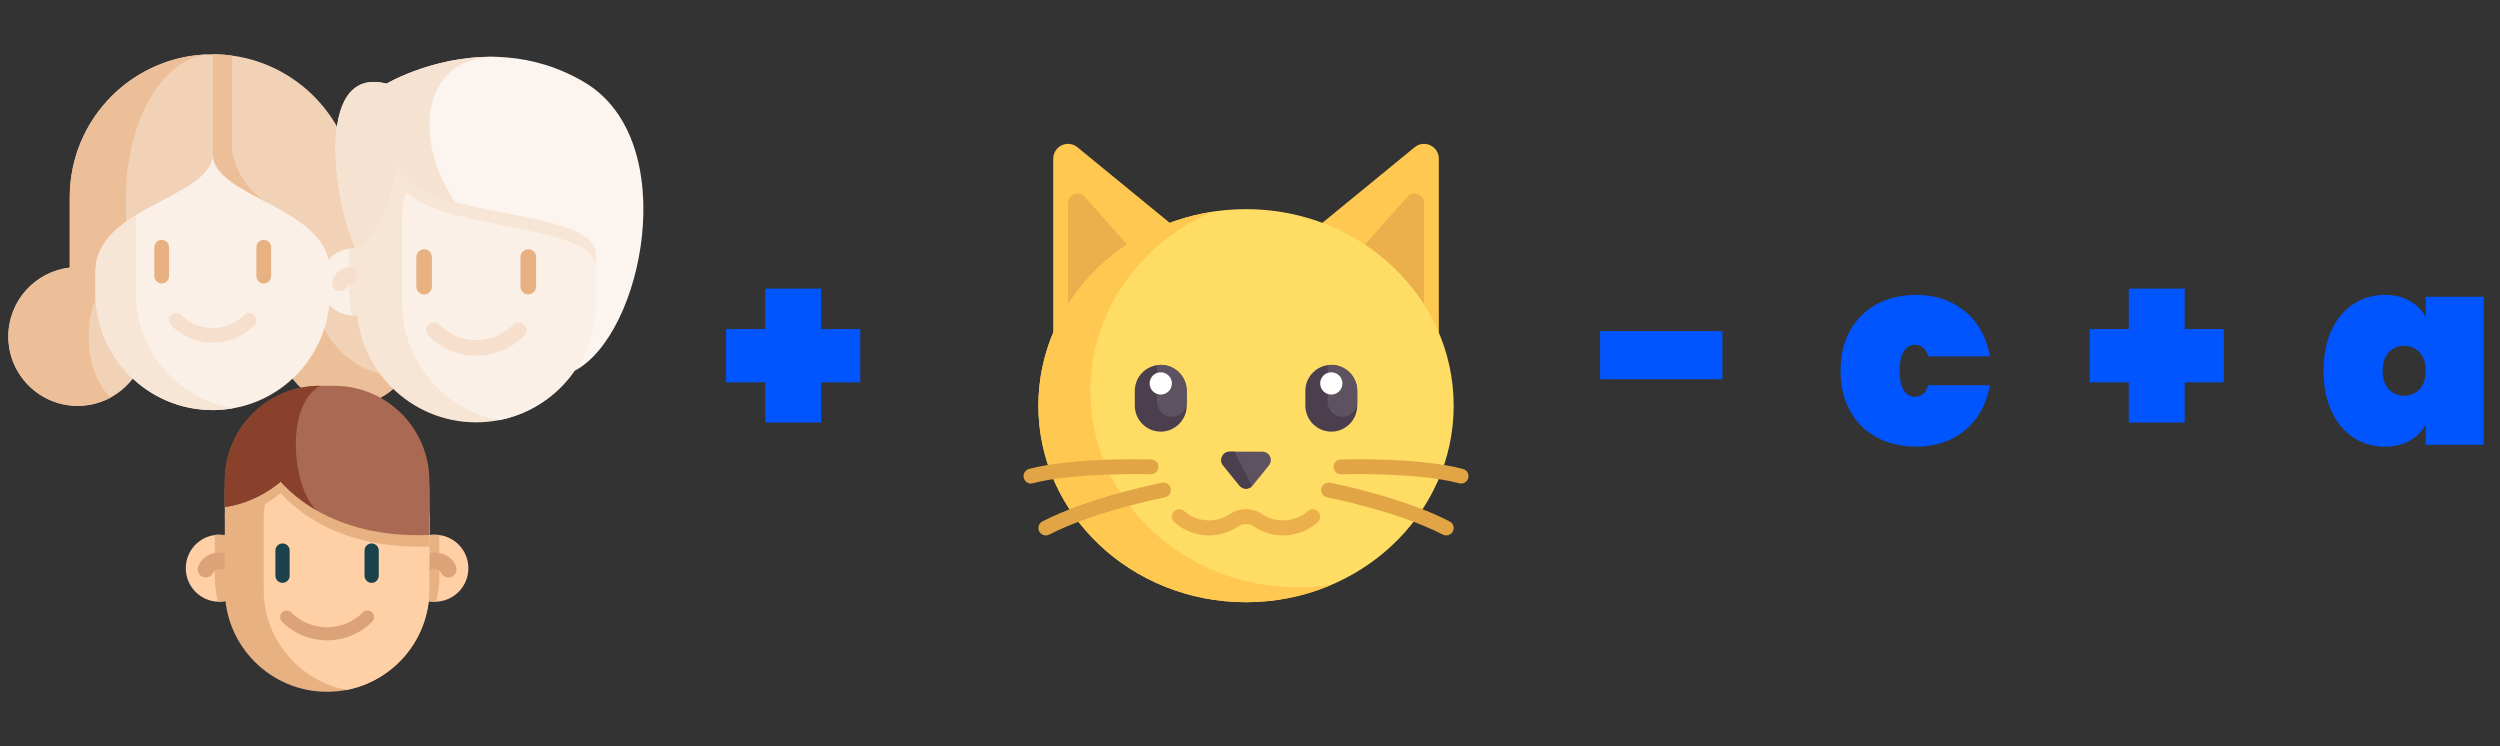
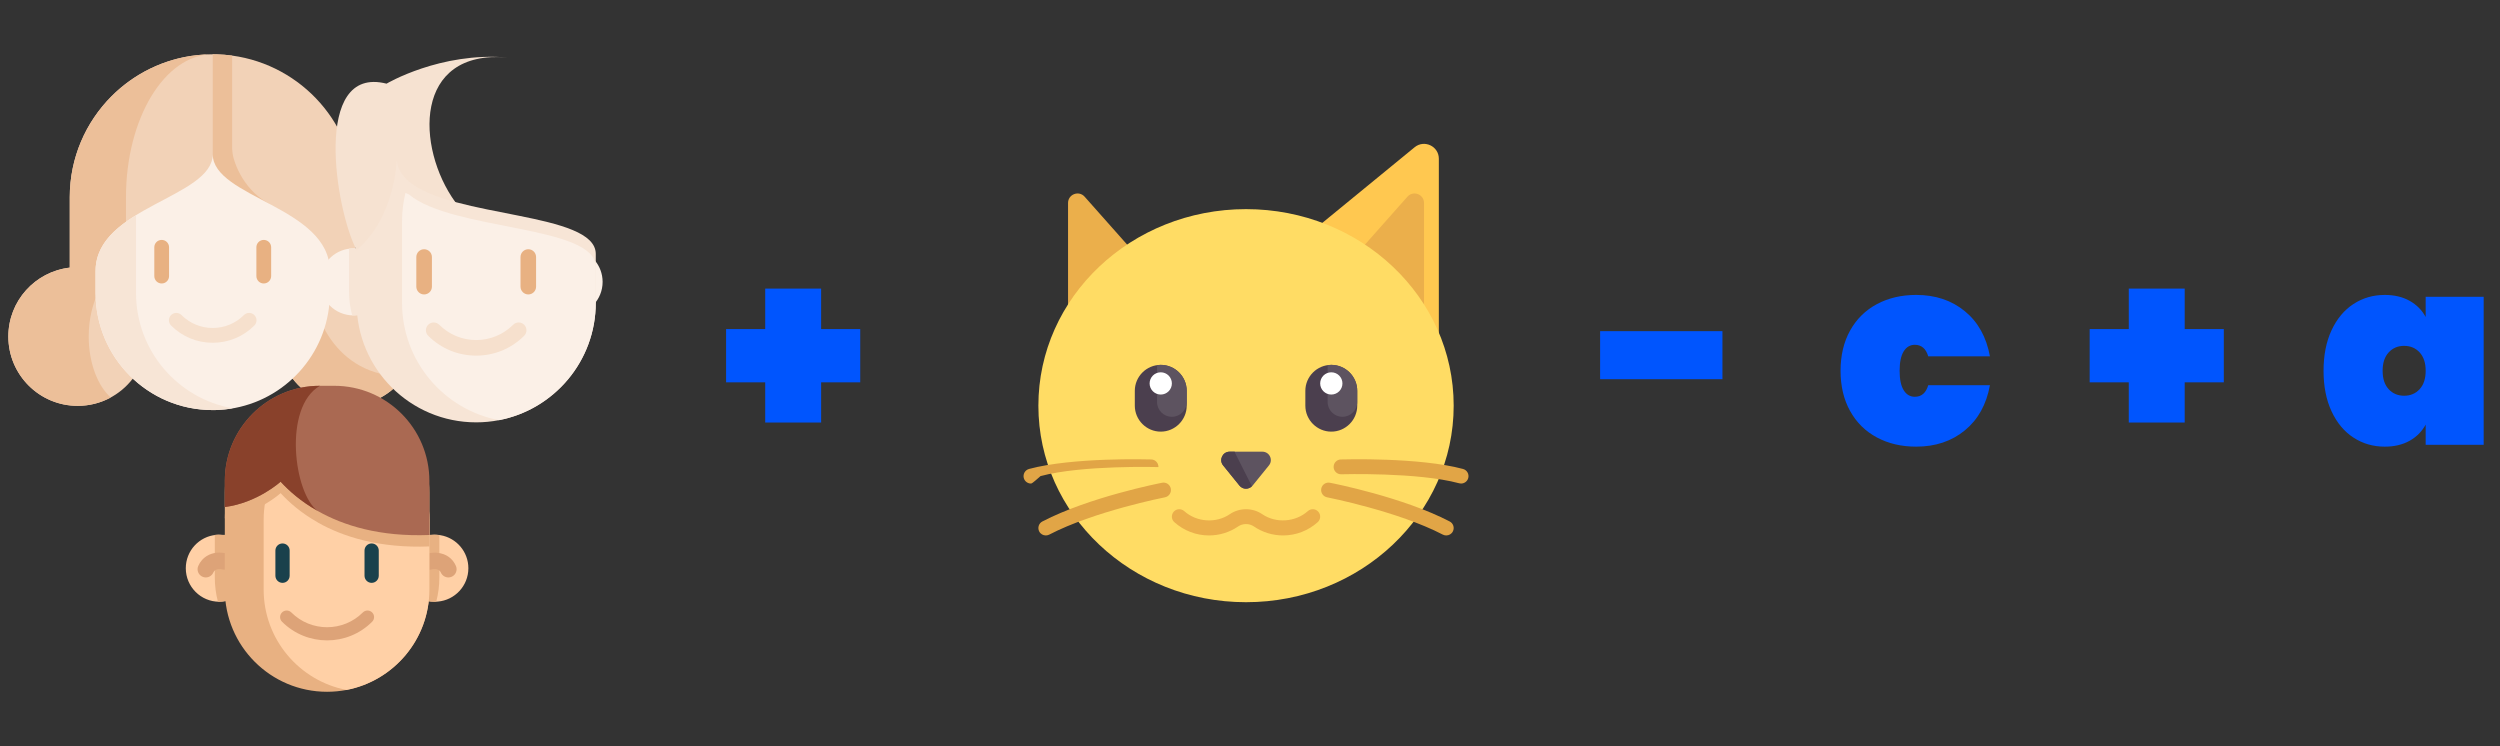
<svg xmlns="http://www.w3.org/2000/svg" version="1.1" id="Layer_1" x="0px" y="0px" width="600px" height="179.055px" viewBox="0 0 600 179.055" enable-background="new 0 0 600 179.055" xml:space="preserve">
  <rect x="0" y="0" width="600" height="179.055" fill="#333333" stroke="none" />
  <g>
    <path fill="#0055FE" d="M413.385,79.478v11.529h-29.357V79.478H413.385z" />
    <path fill="#0055FE" d="M471.565,74.689c3.171,2.604,5.176,6.216,6.017,10.836h-14.806c-0.545-1.848-1.617-2.772-3.213-2.772   c-1.133,0-2.026,0.525-2.677,1.575c-0.651,1.051-0.977,2.605-0.977,4.662c0,2.059,0.325,3.613,0.977,4.662   c0.65,1.05,1.544,1.575,2.677,1.575c1.596,0,2.668-0.923,3.213-2.772h14.806c-0.841,4.621-2.846,8.232-6.017,10.836   c-3.172,2.604-7.066,3.906-11.687,3.906c-3.528,0-6.668-0.734-9.419-2.205c-2.75-1.47-4.893-3.58-6.426-6.332   c-1.533-2.75-2.299-5.974-2.299-9.67c0-3.695,0.766-6.919,2.299-9.67c1.533-2.75,3.676-4.861,6.426-6.332   c2.751-1.47,5.891-2.205,9.419-2.205C464.499,70.783,468.393,72.085,471.565,74.689z" />
    <path fill="#0055FE" d="M533.714,91.762h-9.388v9.639h-13.418v-9.639h-9.388V78.973h9.388v-9.702h13.418v9.702h9.388V91.762z" />
    <path fill="#0055FE" d="M578.317,72.201c1.68,0.945,2.961,2.237,3.844,3.875v-4.851h13.923v35.532h-13.923v-4.851   c-0.883,1.638-2.164,2.93-3.844,3.875s-3.675,1.417-5.984,1.417c-2.771,0-5.271-0.725-7.497-2.173   c-2.227-1.449-3.979-3.549-5.261-6.3c-1.281-2.75-1.922-5.995-1.922-9.733c0-3.738,0.641-6.982,1.922-9.733   c1.281-2.75,3.034-4.851,5.261-6.3c2.226-1.449,4.726-2.174,7.497-2.174C574.642,70.783,576.637,71.256,578.317,72.201z    M573.278,84.581c-0.967,1.05-1.449,2.52-1.449,4.41c0,1.89,0.482,3.361,1.449,4.41c0.965,1.05,2.205,1.575,3.717,1.575   s2.75-0.525,3.717-1.575c0.966-1.049,1.449-2.52,1.449-4.41c0-1.89-0.483-3.359-1.449-4.41c-0.967-1.05-2.205-1.575-3.717-1.575   S574.243,83.531,573.278,84.581z" />
  </g>
  <g>
    <path fill="#0055FE" d="M206.457,91.762h-9.387v9.639h-13.419v-9.639h-9.388V78.973h9.388v-9.702h13.419v9.702h9.387V91.762z" />
  </g>
  <g>
    <path fill="#F2D2B7" d="M100.105,80.767c0,3.571-1.122,6.879-3.028,9.591h-0.009c-3.013,4.261-7.977,7.047-13.605,7.047   c-5.395,0-10.189-2.564-13.232-6.543h-6.676l-31.683,0.004c-3.042,3.975-7.833,6.539-13.227,6.539C9.453,97.405,2,89.952,2,80.767   c0-8.549,6.443-15.588,14.741-16.534V47.338c0-9.474,3.843-18.049,10.051-24.261c5.372-5.373,12.522-8.974,20.49-9.845   c1.243-0.137,2.493-0.205,3.775-0.205c0.297,0,0.586,0.005,0.884,0.01c1.279,0.035,2.535,0.135,3.772,0.304   c16.746,2.277,29.652,16.628,29.652,33.997v16.895C93.665,65.179,100.105,72.218,100.105,80.767z" />
    <g>
      <path fill="#ECBF99" d="M55.714,35.865c0,2.259,2.298,9.275,8.452,12.79c6.147,3.525-12.979,2.521-12.979,2.521" />
      <path fill="#ECBF99" d="M55.714,13.341v31.936h-4.656V13.028c0.297,0,0.586,0.005,0.884,0.01    C53.222,13.073,54.478,13.172,55.714,13.341z" />
      <path fill="#ECBF99" d="M97.068,90.358c-3.014,4.261-7.982,7.047-13.605,7.047c-5.395,0-10.189-2.564-13.232-6.545h-6.676v-6.091    l10.875-19.202C74.431,75.04,80.267,90.358,97.068,90.358z" />
      <path fill="#ECBF99" d="M50.785,13.033c-5.648,0.117-10.744,3.935-14.456,10.045c-3.763,6.212-6.093,14.787-6.093,24.261v16.891    c-5.038,0.95-8.944,7.989-8.944,16.538c0,6.314,2.139,11.814,5.284,14.629c-2.363,1.279-5.06,2.009-7.933,2.009    C9.453,97.405,2,89.952,2,80.767c0-8.549,6.442-15.588,14.741-16.538V47.338c0-9.474,3.843-18.049,10.051-24.261    C32.939,16.927,41.418,13.099,50.785,13.033z" />
    </g>
    <path fill="#FBF0E7" d="M79.169,65.047v5.261c0,13.696-9.801,25.111-22.779,27.603c-1.486,0.288-3.01,0.455-4.567,0.498h-0.038   c-0.265,0.003-0.536,0.009-0.814,0.009c-15.492-0.03-28.036-12.619-28.036-28.109v-5.261c0-15.437,28.123-17.571,28.123-28.049   C51.056,47.476,79.169,49.611,79.169,65.047z" />
    <path fill="#F7E5D6" d="M55.891,98c-1.321,0.227-2.684,0.366-4.067,0.408h-0.042c-0.268,0.003-0.534,0.009-0.81,0.009   c-15.493-0.03-28.036-12.619-28.036-28.109v-5.261c0-6.095,4.394-10.127,9.71-13.404v18.665C32.646,84.166,42.679,95.705,55.891,98   z" />
    <path fill="#F6E0CD" d="M51.049,82.264c-3.773,0-7.324-1.468-9.991-4.143c-0.694-0.691-0.694-1.808,0-2.504   c0.69-0.692,1.816-0.692,2.506,0c2.001,1.997,4.662,3.097,7.485,3.097c2.831,0,5.491-1.1,7.489-3.097   c0.691-0.692,1.818-0.692,2.505,0c0.699,0.696,0.699,1.813,0,2.504C58.38,80.796,54.828,82.264,51.049,82.264z" />
    <path fill="#E8B182" d="M38.806,68.036c-0.983,0-1.774-0.794-1.774-1.782v-6.904c0-0.982,0.791-1.772,1.774-1.772   c0.978,0,1.769,0.79,1.769,1.772v6.904C40.579,67.242,39.784,68.036,38.806,68.036z" />
    <path fill="#E8B182" d="M63.298,68.036c-0.978,0-1.767-0.794-1.767-1.782v-6.904c0-0.982,0.789-1.772,1.767-1.772   c0.983,0,1.779,0.79,1.779,1.772v6.904C65.077,67.242,64.282,68.036,63.298,68.036z" />
    <path fill="#FBF0E7" d="M144.627,67.658c0,4.217-3.258,7.682-7.392,8.015c-0.213,0.018-0.437,0.026-0.658,0.026   c-0.559,0-1.102-0.06-1.643-0.161H86.49c-0.53,0.102-1.078,0.161-1.64,0.161h-0.003c-4.448,0-8.04-3.599-8.04-8.041   c0-4.191,3.199-7.631,7.286-8.007c0.252-0.029,0.498-0.037,0.757-0.037c0.338,0,0.669,0.025,0.997,0.059h49.739   c0.327-0.033,0.66-0.059,0.992-0.059c0.479,0,0.947,0.037,1.405,0.126C141.76,60.398,144.627,63.689,144.627,67.658z" />
    <path fill="#F7E5D6" d="M137.655,59.74v10.187c0,1.978-0.258,3.907-0.739,5.746c-0.217,0.018-0.439,0.026-0.654,0.026   c-0.571,0-1.117-0.06-1.644-0.161H86.17c-0.534,0.102-1.078,0.161-1.643,0.161h-0.001c-0.494-1.854-0.755-3.778-0.755-5.772V59.651   c0.251-0.029,0.5-0.039,0.757-0.039c0.338,0,0.672,0.027,0.998,0.061h49.739c0.327-0.033,0.66-0.061,0.997-0.061   C136.736,59.614,137.207,59.651,137.655,59.74z" />
    <path fill="#F6E0CD" d="M139.826,69.871c-0.762,0-1.483-0.447-1.81-1.187c-0.533-1.203-2.292-0.727-2.304-0.714   c-1.046,0.296-2.14-0.313-2.439-1.359c-0.298-1.055,0.311-2.145,1.362-2.443c0.121-0.034,1.258-0.346,2.612-0.196   c2.047,0.211,3.607,1.327,4.392,3.139c0.438,0.998-0.028,2.163-1.027,2.601C140.356,69.82,140.086,69.871,139.826,69.871z" />
-     <path fill="#F6E0CD" d="M81.602,69.871c-0.259,0-0.529-0.055-0.782-0.16c-1-0.438-1.46-1.603-1.024-2.601   c0.854-1.959,3.062-3.784,6.693-3.024c1.063,0.231,1.748,1.281,1.521,2.35c-0.228,1.063-1.272,1.75-2.341,1.522   c-0.659-0.143-1.839-0.235-2.253,0.73C83.088,69.423,82.367,69.871,81.602,69.871z" />
-     <path fill="#FCF4EE" d="M137.881,89.005L102.58,69.441L85.587,60.03c-5.012-9.448-10.811-44.528,7.184-39.952   c0,0,12.896-7.657,29.016-6.279c5.921,0.508,12.26,2.228,18.568,5.996C163.833,33.823,154.329,80.467,137.881,89.005z" />
    <path fill="#F6E2D1" d="M109.258,48.483c3.429,4.761-0.409,12.734-6.679,20.958L85.587,60.03   c-5.012-9.448-10.811-44.528,7.184-39.952c0,0,12.896-7.657,29.016-6.279C99.18,11.842,99.82,35.399,109.258,48.483z" />
    <path fill="#F7E5D6" d="M142.985,60.947v11.721c0,13.98-10.01,25.634-23.248,28.175h-0.012c-1.757,0.345-3.575,0.523-5.438,0.523   c-15.854,0-28.7-12.851-28.7-28.698V60.03c9.32-7.897,9.624-21.656,9.624-21.656c0.177,2.06,1.235,3.749,2.922,5.175   C108.532,52.341,142.985,50.863,142.985,60.947z" />
    <path fill="#FBF0E7" d="M142.985,64.052v8.615c0,13.98-10.007,25.634-23.248,28.175h-0.012   C106.489,98.294,96.49,86.648,96.49,72.667V53.125c0-2.347,0.287-4.62,0.81-6.802c0.269,0.087,0.55,0.196,0.833,0.327   C108.536,55.444,142.985,53.963,142.985,64.052z" />
    <path fill="#F6E0CD" d="M114.287,85.351c-4.351,0-8.445-1.691-11.521-4.765c-0.73-0.73-0.73-1.915,0-2.647   c0.735-0.729,1.921-0.729,2.653,0c2.367,2.358,5.52,3.673,8.868,3.673c3.348,0,6.496-1.314,8.875-3.673   c0.725-0.729,1.911-0.729,2.64,0c0.736,0.732,0.736,1.917,0,2.647C122.725,83.66,118.634,85.351,114.287,85.351z" />
    <path fill="#E8B182" d="M101.785,70.667c-1.036,0-1.869-0.84-1.869-1.868v-7.104c0-1.036,0.833-1.878,1.869-1.878   c1.034,0,1.876,0.842,1.876,1.878v7.104C103.661,69.828,102.819,70.667,101.785,70.667z" />
    <path fill="#E8B182" d="M126.789,70.667c-1.025,0-1.868-0.84-1.868-1.868v-7.104c0-1.036,0.843-1.878,1.868-1.878   c1.034,0,1.87,0.842,1.87,1.878v7.104C128.659,69.828,127.823,70.667,126.789,70.667z" />
    <g>
      <path fill="#FFD0A6" d="M112.409,136.375c0,4.22-3.251,7.684-7.387,8.012c-0.217,0.019-0.435,0.031-0.658,0.031    c-0.562,0-1.106-0.061-1.645-0.169H54.277c-0.529,0.108-1.079,0.169-1.644,0.169h-0.005c-4.441,0-8.037-3.605-8.037-8.043    c0-4.192,3.201-7.635,7.289-8.005c0.247-0.036,0.497-0.042,0.753-0.042c0.341,0,0.672,0.024,0.998,0.063h49.737    c0.327-0.039,0.659-0.063,0.997-0.063c0.481,0,0.946,0.042,1.405,0.128C109.539,129.117,112.409,132.404,112.409,136.375z" />
      <path fill="#E8B182" d="M105.444,128.456v10.186c0,1.98-0.26,3.905-0.746,5.745c-0.213,0.019-0.439,0.031-0.652,0.031    c-0.565,0-1.116-0.061-1.642-0.169H53.954c-0.531,0.108-1.08,0.169-1.643,0.169h-0.009c-0.483-1.854-0.747-3.784-0.747-5.776    V128.37c0.25-0.036,0.502-0.042,0.756-0.042c0.338,0,0.67,0.024,0.996,0.06h49.747c0.324-0.035,0.652-0.06,0.992-0.06    C104.522,128.328,104.995,128.37,105.444,128.456z" />
      <path fill="#DDA378" d="M107.611,138.589c-0.764,0-1.483-0.447-1.813-1.186c-0.524-1.204-2.286-0.728-2.297-0.719    c-1.055,0.297-2.144-0.308-2.443-1.358c-0.295-1.056,0.311-2.146,1.361-2.445c0.122-0.029,1.261-0.346,2.615-0.197    c2.042,0.209,3.601,1.334,4.387,3.139c0.438,1.003-0.027,2.169-1.023,2.599C108.145,138.536,107.874,138.589,107.611,138.589z" />
      <path fill="#DDA378" d="M49.389,138.589c-0.259,0-0.53-0.054-0.784-0.168c-1.002-0.43-1.461-1.596-1.023-2.599    c0.85-1.954,3.057-3.778,6.689-3.02c1.066,0.228,1.747,1.276,1.521,2.351c-0.224,1.06-1.269,1.744-2.337,1.522    c-0.665-0.143-1.839-0.239-2.258,0.729C50.877,138.142,50.15,138.589,49.389,138.589z" />
      <path fill="#E8B182" d="M103.054,124.766v16.723c0,11.953-8.567,21.915-19.891,24.097c-1.508,0.287-3.07,0.442-4.664,0.442    c-13.557,0-24.545-10.991-24.545-24.539v-16.723c0-13.55,10.989-24.546,24.545-24.546c1.594,0,3.155,0.148,4.664,0.444    c4.91,0.942,9.297,3.352,12.694,6.738C100.299,111.853,103.054,117.983,103.054,124.766z" />
      <path fill="#FFD0A6" d="M103.054,124.766v16.723c0,11.953-8.567,21.915-19.891,24.097c-11.329-2.182-19.885-12.144-19.885-24.097    v-16.723c0-11.963,8.557-21.93,19.885-24.102c4.91,0.942,9.297,3.352,12.694,6.738    C100.299,111.853,103.054,117.983,103.054,124.766z" />
      <path fill="#DDA378" d="M78.503,153.692c-3.922,0-7.837-1.494-10.818-4.477c-0.619-0.614-0.619-1.62,0-2.229    c0.614-0.617,1.616-0.615,2.234,0c4.728,4.729,12.43,4.731,17.162,0c0.618-0.617,1.619-0.615,2.234,0    c0.618,0.609,0.618,1.615,0,2.229C86.334,152.198,82.417,153.692,78.503,153.692z" />
      <path fill="#1A414C" d="M67.807,139.886c-0.944,0-1.712-0.771-1.712-1.716v-6.036c0-0.944,0.768-1.708,1.712-1.708    c0.946,0,1.711,0.764,1.711,1.708v6.036C69.518,139.116,68.751,139.886,67.807,139.886z" />
      <path fill="#1A414C" d="M89.193,139.886c-0.946,0-1.709-0.771-1.709-1.716v-6.036c0-0.944,0.763-1.708,1.709-1.708    c0.946,0,1.711,0.764,1.711,1.708v6.036C90.905,139.116,90.139,139.886,89.193,139.886z" />
      <path fill="#E8B182" d="M103.054,118.167v12.98c-11.967,0.46-20.652-2.284-26.763-5.737c0,0-0.005-0.012-0.005-0.018    c-4.047-2.289-6.956-4.87-8.94-7.046v0.006c0,0-5.521,5.048-13.391,6.073v-6.259c0-12.61,10.223-22.837,22.832-22.837h3.43    C92.827,95.331,103.054,105.557,103.054,118.167z" />
      <path fill="#AA6952" d="M103.054,115.43v12.969c-11.967,0.467-20.652-2.288-26.763-5.742c0,0-0.005,0-0.005-0.003    c-4.047-2.281-6.956-4.882-8.94-7.048v0.003c0,0-5.521,5.051-13.391,6.084v-6.263c0-12.615,10.223-22.84,22.832-22.84h3.43    C92.827,92.59,103.054,102.815,103.054,115.43z" />
      <path fill="#89412B" d="M76.285,122.654c-4.047-2.281-6.956-4.882-8.94-7.048v0.003c0,0-5.521,5.051-13.391,6.084v-6.263    c0-12.615,10.223-22.84,22.832-22.84C67.868,97.722,70.525,118.568,76.285,122.654z" />
    </g>
  </g>
  <g>
    <path fill="#FFC850" d="M339.518,35.332c2.328-1.891,5.803-0.233,5.803,2.765v47.698l-39.151-23.142L339.518,35.332z" />
    <path fill="#EBAF4B" d="M341.762,83.688l-23.84-14.09l19.861-22.392c1.39-1.569,3.979-0.585,3.979,1.51V83.688z" />
-     <path fill="#FFC850" d="M258.576,35.332c-2.329-1.891-5.803-0.233-5.803,2.765v47.698l39.153-23.142L258.576,35.332z" />
    <path fill="#EBAF4B" d="M256.332,83.688l23.842-14.09l-19.862-22.392c-1.39-1.569-3.98-0.585-3.98,1.51V83.688z" />
    <ellipse fill="#FFDC64" cx="299.047" cy="97.36" rx="49.836" ry="47.168" />
    <path fill="#5D5360" d="M302.972,108.404h-7.851c-1.703,0-2.642,1.967-1.578,3.286l3.936,4.863c0.81,0.998,2.329,0.998,3.137,0   l3.936-4.863C305.615,110.371,304.676,108.404,302.972,108.404z" />
    <g>
      <path fill="#E1A546" d="M347.104,128.507c-0.281,0-0.558-0.066-0.823-0.198c-10.767-5.597-27.606-8.921-27.771-8.953    c-0.967-0.189-1.594-1.125-1.407-2.092c0.187-0.967,1.114-1.594,2.08-1.404c0.718,0.138,17.513,3.45,28.744,9.292    c0.87,0.449,1.21,1.523,0.756,2.399C348.368,128.161,347.747,128.507,347.104,128.507z" />
      <path fill="#E1A546" d="M350.66,116.051c-0.149,0-0.308-0.022-0.456-0.064c-9.977-2.68-28.12-2.169-28.303-2.162    c-1,0.025-1.8-0.745-1.83-1.724c-0.029-0.984,0.742-1.807,1.723-1.833c0.771-0.028,18.856-0.532,29.332,2.282    c0.946,0.258,1.51,1.229,1.253,2.184C352.164,115.527,351.45,116.047,350.66,116.051z" />
    </g>
-     <path fill="#FFC850" d="M311.504,140.966c-27.523,0-49.835-21.118-49.835-47.167c0-19.122,12.042-35.581,29.33-42.981   c-23.69,3.641-41.787,23.09-41.787,46.544c0,26.049,22.309,47.167,49.835,47.167c7.313,0,14.248-1.502,20.505-4.182   C316.929,140.749,314.242,140.966,311.504,140.966z" />
    <g>
      <path fill="#E1A546" d="M250.993,128.507c-0.641,0-1.266-0.347-1.583-0.956c-0.447-0.876-0.113-1.95,0.758-2.399    c11.23-5.842,28.024-9.154,28.74-9.292c0.965-0.196,1.896,0.437,2.084,1.404c0.185,0.966-0.441,1.903-1.408,2.092    c-0.163,0.032-17.005,3.356-27.77,8.953C251.548,128.441,251.271,128.507,250.993,128.507z" />
-       <path fill="#E1A546" d="M247.429,116.051c-0.782,0-1.505-0.524-1.718-1.318c-0.252-0.954,0.309-1.926,1.258-2.184    c10.475-2.817,28.562-2.306,29.33-2.282c0.982,0.026,1.751,0.849,1.726,1.833c-0.035,0.979-0.883,1.761-1.833,1.724    c-0.185-0.005-18.33-0.518-28.297,2.162C247.74,116.029,247.584,116.051,247.429,116.051z" />
+       <path fill="#E1A546" d="M247.429,116.051c-0.782,0-1.505-0.524-1.718-1.318c-0.252-0.954,0.309-1.926,1.258-2.184    c10.475-2.817,28.562-2.306,29.33-2.282c0.982,0.026,1.751,0.849,1.726,1.833c-0.185-0.005-18.33-0.518-28.297,2.162C247.74,116.029,247.584,116.051,247.429,116.051z" />
    </g>
    <path fill="#4B3F4E" d="M278.583,103.592L278.583,103.592c-3.434,0-6.229-2.805-6.229-6.23v-3.563c0-3.426,2.795-6.23,6.229-6.23   l0,0c3.425,0,6.228,2.805,6.228,6.23v3.563C284.811,100.787,282.008,103.592,278.583,103.592z" />
    <path fill="#5D5360" d="M278.583,87.568c-0.313,0-0.602,0.053-0.893,0.095v8.809c0,1.964,1.594,3.558,3.562,3.558   c1.961,0,3.559-1.593,3.559-3.558v-2.673C284.811,90.373,282.006,87.568,278.583,87.568z" />
    <path fill="#FFFFFF" d="M278.585,89.352c1.468,0,2.667,1.194,2.667,2.673c0,1.47-1.199,2.667-2.667,2.667   c-1.483,0-2.678-1.198-2.678-2.667C275.908,90.546,277.102,89.352,278.585,89.352z" />
    <path fill="#4B3F4E" d="M319.509,103.592L319.509,103.592c-3.424,0-6.227-2.805-6.227-6.23v-3.563c0-3.426,2.803-6.23,6.227-6.23   l0,0c3.434,0,6.229,2.805,6.229,6.23v3.563C325.739,100.787,322.943,103.592,319.509,103.592z" />
    <path fill="#5D5360" d="M319.509,87.568c-0.298,0-0.593,0.053-0.879,0.095v8.809c0,1.964,1.588,3.558,3.558,3.558   c1.961,0,3.551-1.593,3.551-3.558v-2.673C325.739,90.373,322.943,87.568,319.509,87.568z" />
    <path fill="#FFFFFF" d="M319.509,89.352c1.484,0,2.677,1.194,2.677,2.673c0,1.47-1.192,2.667-2.677,2.667   c-1.468,0-2.668-1.198-2.668-2.667C316.841,90.546,318.042,89.352,319.509,89.352z" />
    <path fill="#4B3F4E" d="M300.424,116.629l-3.93-7.78c-0.076-0.139-0.113-0.293-0.171-0.445h-1.202   c-1.703,0-2.642,1.967-1.578,3.286l3.936,4.863c0.763,0.943,2.145,0.967,2.979,0.126   C300.448,116.661,300.436,116.649,300.424,116.629z" />
    <path fill="#EBAF4B" d="M307.944,128.507c-2.51,0-4.941-0.746-7.019-2.166c-1.101-0.754-2.657-0.754-3.76,0   c-2.073,1.42-4.507,2.166-7.017,2.166c-3.068,0-6.014-1.133-8.309-3.189c-0.733-0.656-0.791-1.783-0.139-2.516   c0.653-0.729,1.782-0.794,2.514-0.134c2.988,2.681,7.672,2.974,10.938,0.736c2.332-1.588,5.456-1.588,7.787,0   c3.267,2.236,7.949,1.942,10.94-0.735c0.729-0.656,1.854-0.597,2.51,0.132c0.654,0.735,0.595,1.861-0.136,2.517   C313.959,127.374,311.014,128.507,307.944,128.507z" />
  </g>
</svg>